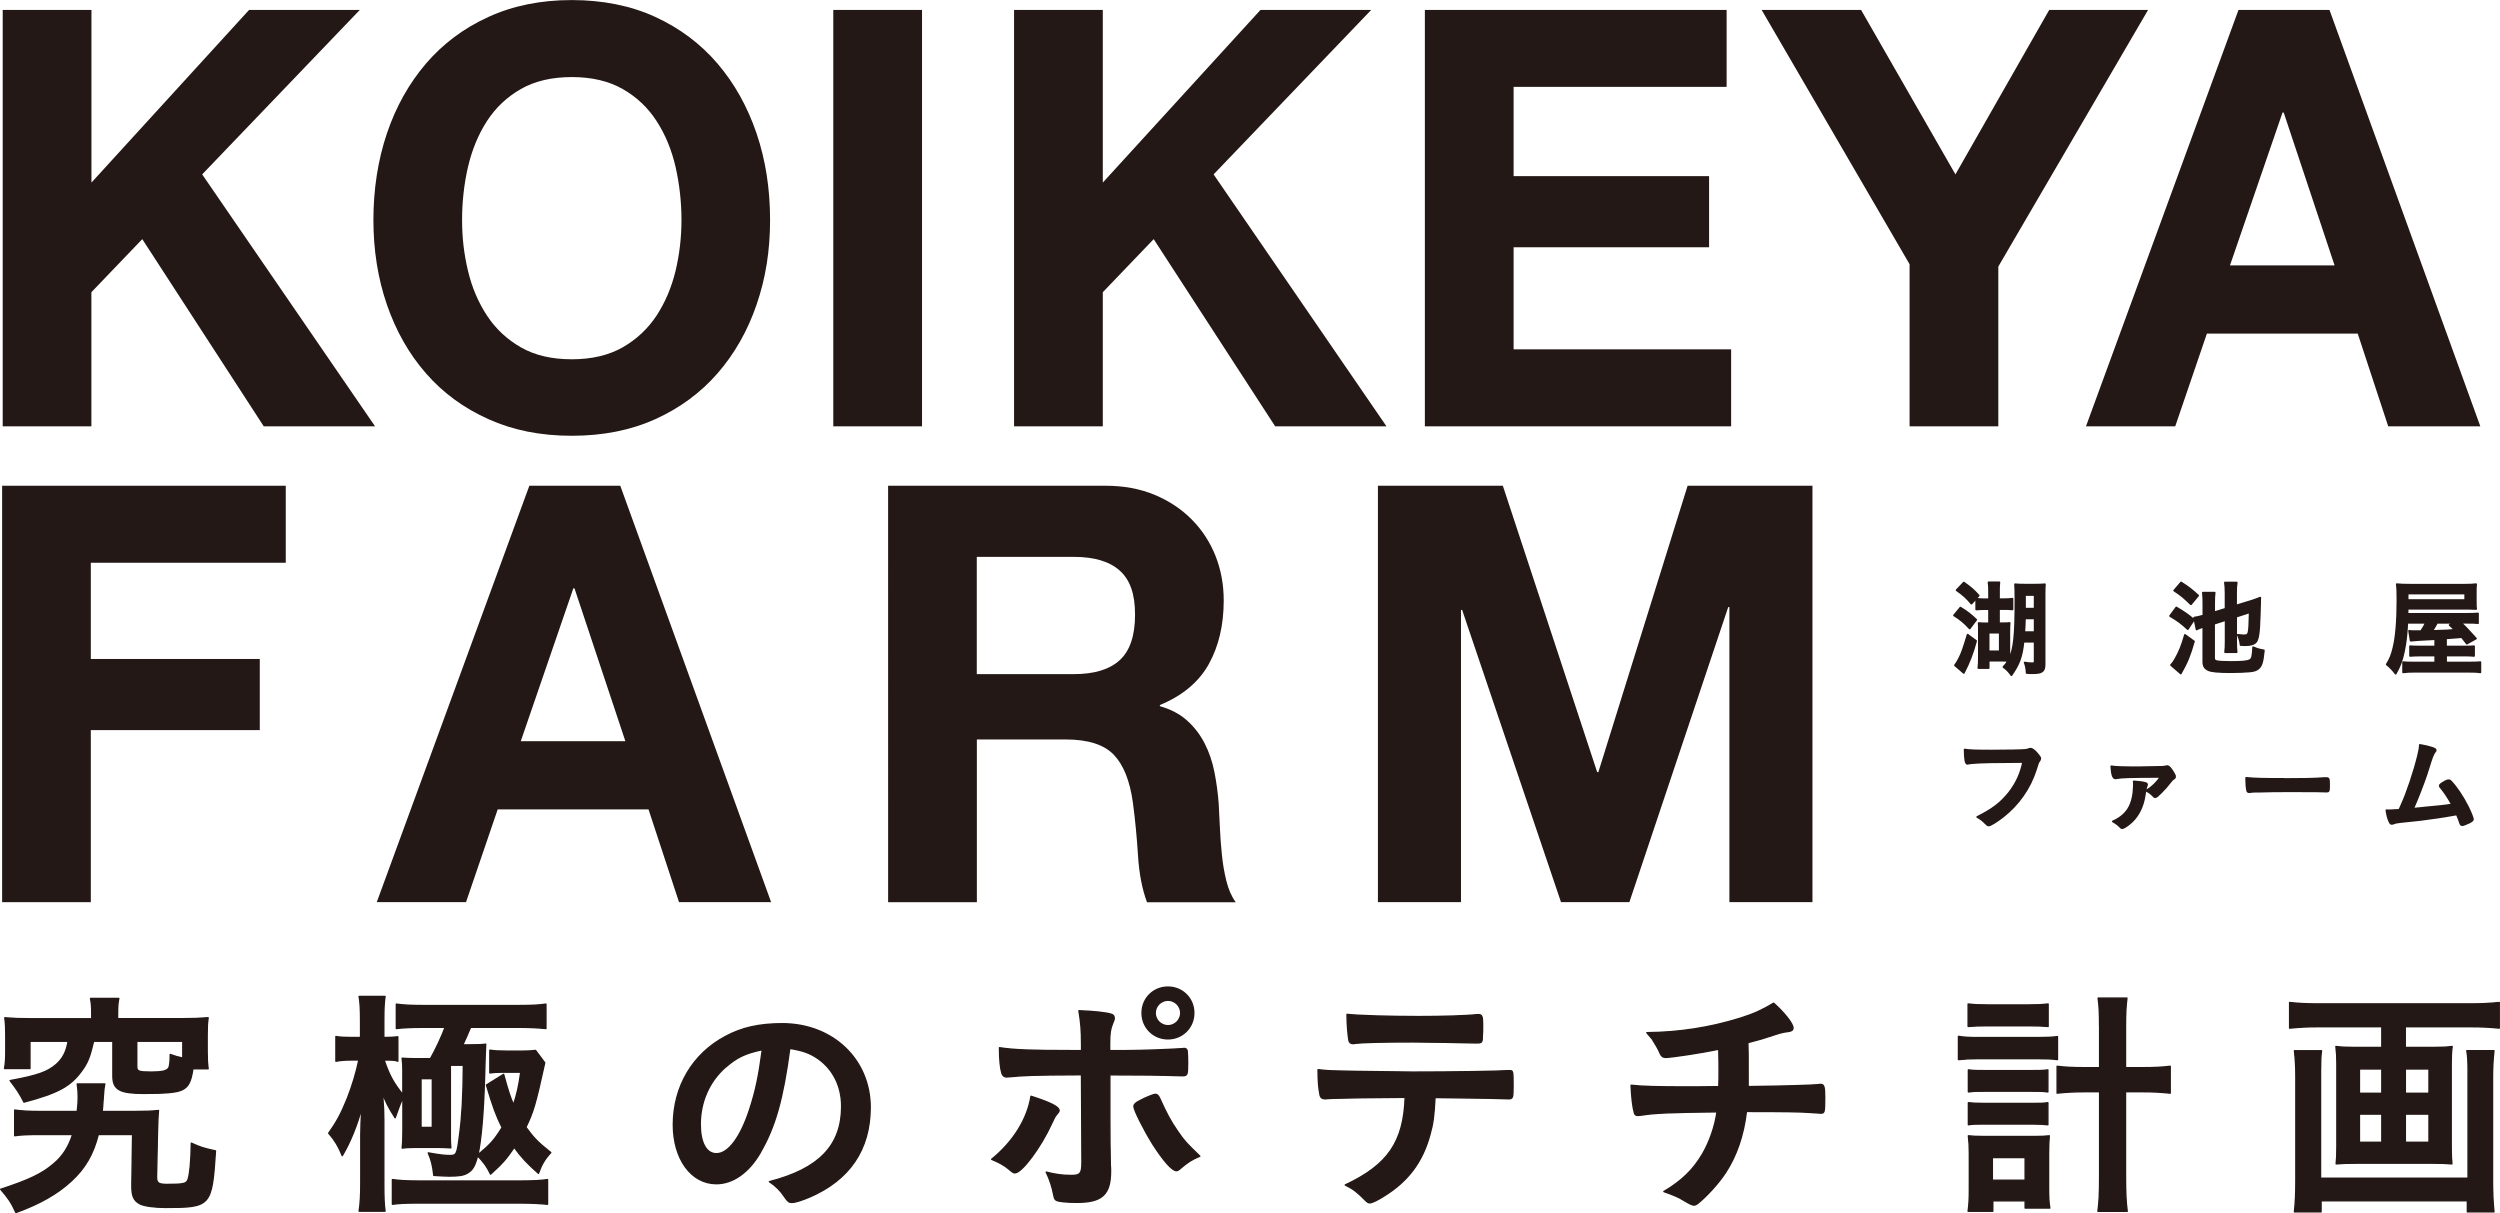
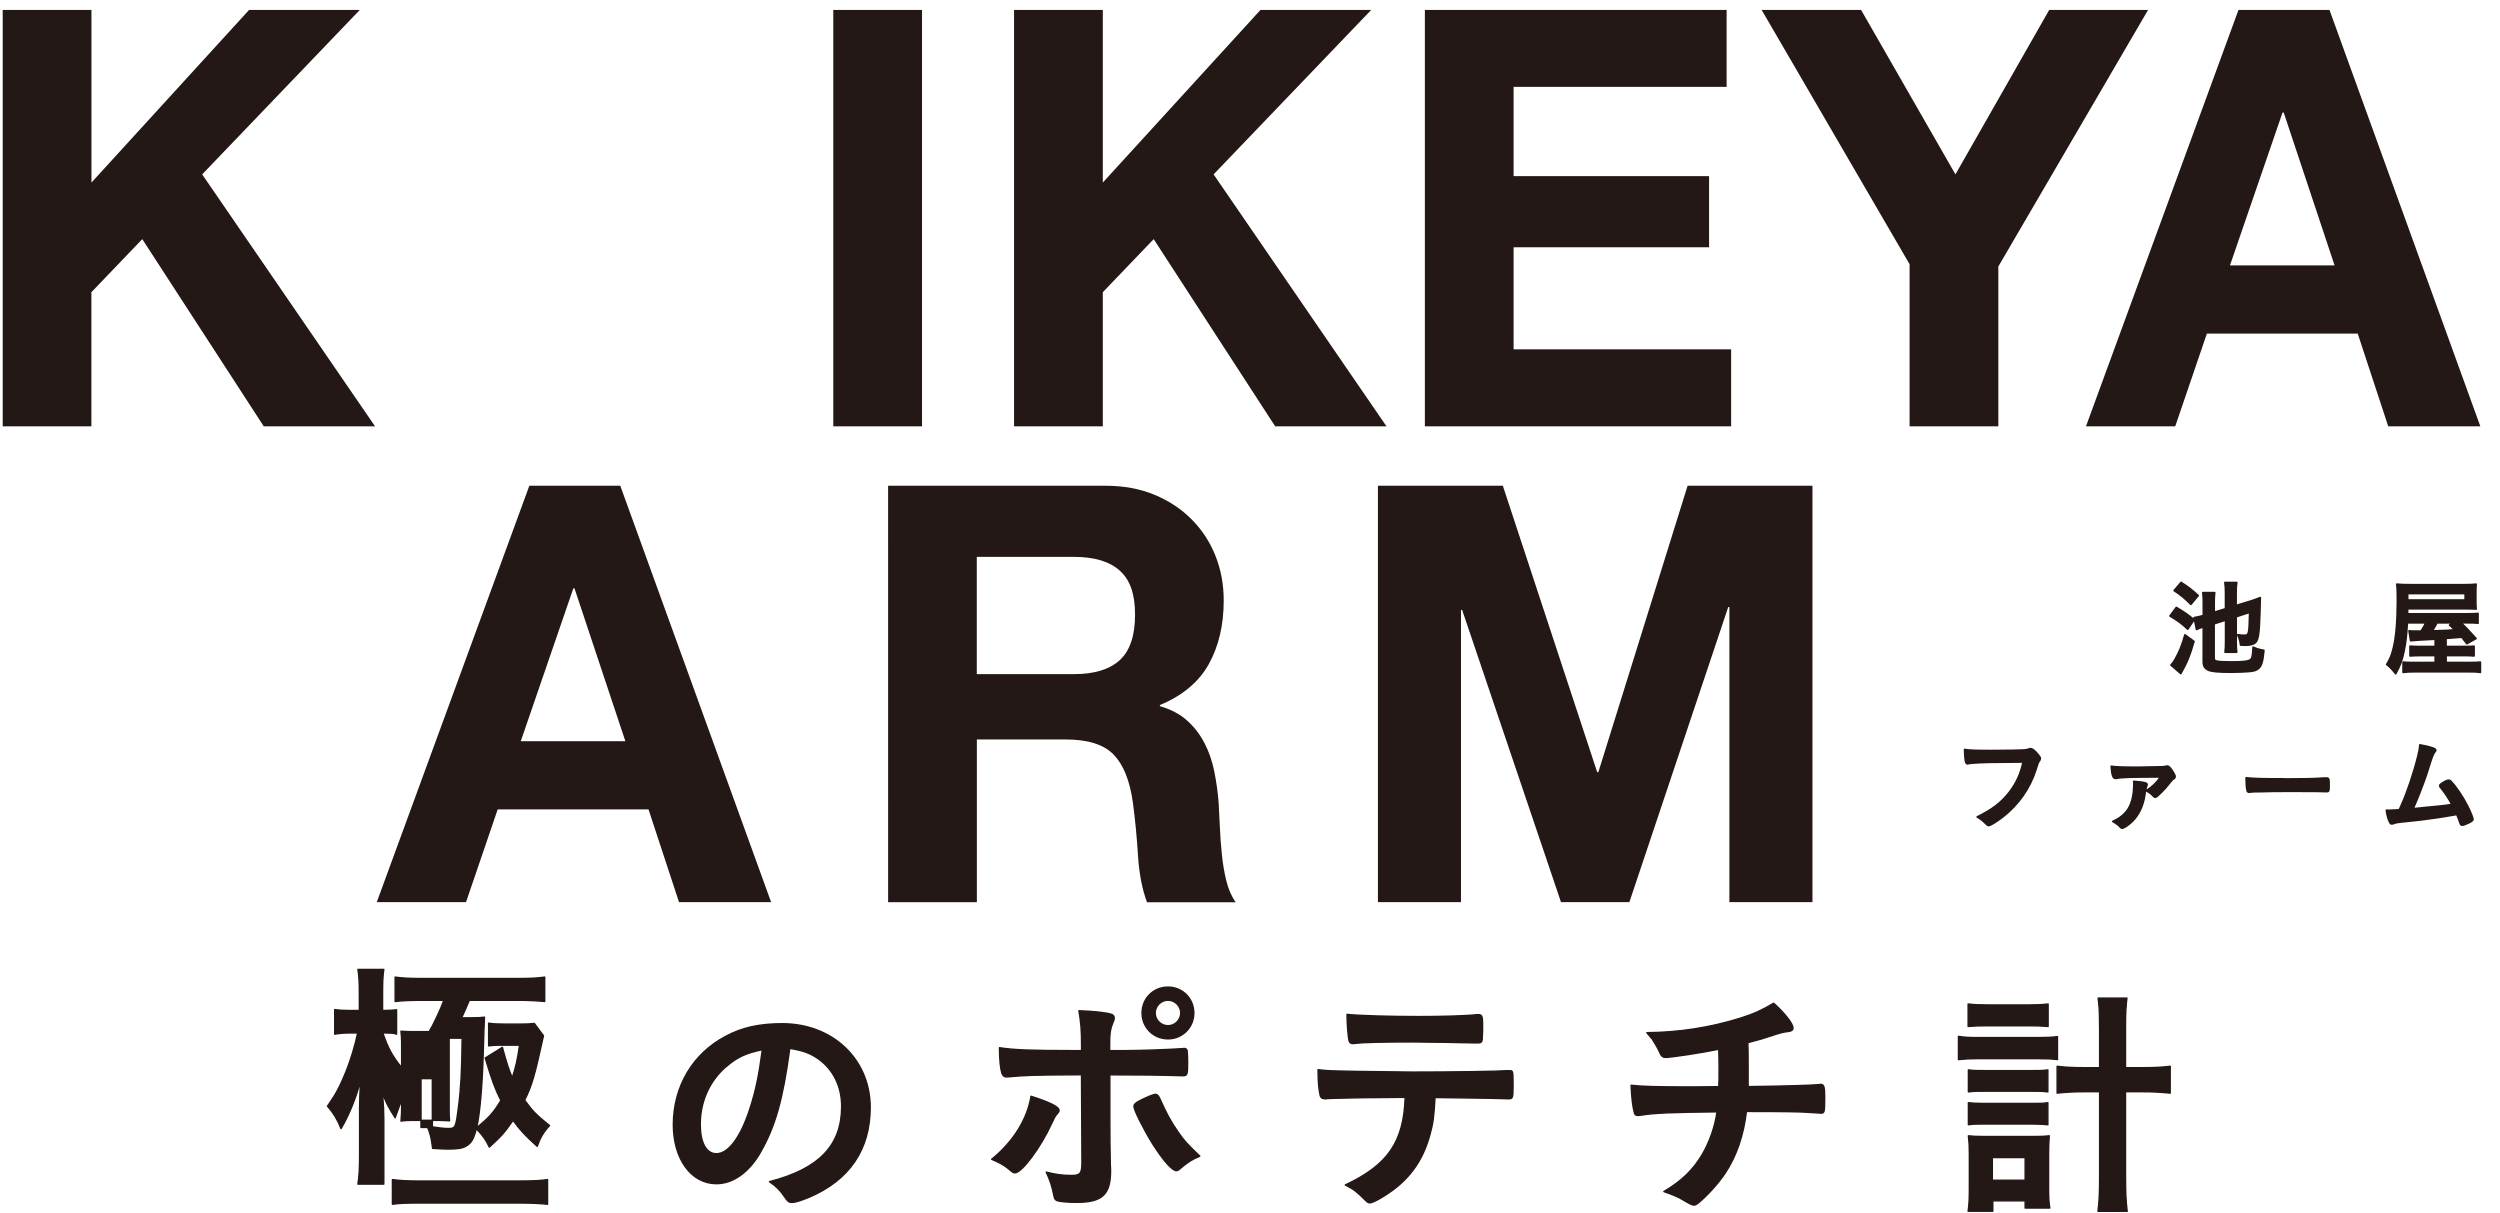
<svg xmlns="http://www.w3.org/2000/svg" id="_レイヤー_2" viewBox="0 0 387.65 188.11">
  <defs>
    <style>.cls-1{stroke-width:.22px;}.cls-1,.cls-2{stroke:#231815;stroke-linecap:round;stroke-linejoin:round;}.cls-1,.cls-2,.cls-3{fill:#231815;}.cls-2{stroke-width:.28px;}</style>
  </defs>
  <g id="_レイヤー_2-2">
    <g>
      <g>
        <g>
-           <path class="cls-3" d="M44.31,75.32v11.94H14.08v14.92h26.2v11.03H14.08v26.68H.33V75.32H44.31Z" />
          <path class="cls-3" d="M96.18,75.32l23.39,64.57h-14.28l-4.73-14.38h-23.39l-4.91,14.38h-13.84l23.66-64.57h14.11Zm.79,39.61l-7.89-23.7h-.18l-8.15,23.7h16.21Z" />
          <path class="cls-3" d="M171.44,75.32c2.8,0,5.33,.47,7.58,1.4,2.25,.94,4.18,2.22,5.78,3.84,1.61,1.63,2.83,3.51,3.68,5.65,.85,2.14,1.27,4.45,1.27,6.92,0,3.8-.78,7.08-2.32,9.86-1.55,2.77-4.07,4.88-7.58,6.33v.18c1.69,.48,3.1,1.22,4.21,2.22,1.11,.99,2.02,2.17,2.72,3.53,.7,1.36,1.21,2.85,1.53,4.48,.32,1.63,.54,3.26,.66,4.88,.06,1.03,.12,2.23,.18,3.62,.06,1.39,.16,2.8,.31,4.25,.14,1.45,.38,2.82,.7,4.12,.32,1.3,.8,2.4,1.45,3.3h-13.76c-.76-2.05-1.23-4.49-1.4-7.33-.18-2.83-.44-5.55-.79-8.14-.47-3.38-1.46-5.85-2.98-7.42-1.52-1.57-4-2.35-7.45-2.35h-13.76v25.23h-13.76V75.32h33.73Zm-4.91,29.21c3.15,0,5.52-.72,7.1-2.17,1.58-1.45,2.37-3.8,2.37-7.05s-.79-5.41-2.37-6.83c-1.58-1.42-3.94-2.13-7.1-2.13h-15.07v18.18h15.07Z" />
          <path class="cls-3" d="M233.03,75.32l14.63,44.41h.18l13.84-44.41h19.36v64.57h-12.88v-45.76h-.18l-15.33,45.76h-10.6l-15.33-45.31h-.18v45.31h-12.88V75.32h19.36Z" />
        </g>
        <g>
          <path class="cls-3" d="M14.18,1.54V28.31L38.62,1.54h17.17L31.35,27.04l26.81,39.07h-17.26l-18.84-29.03-7.89,8.23v20.8H.42V1.54H14.18Z" />
-           <path class="cls-3" d="M60,20.67c1.4-4.13,3.42-7.73,6.05-10.81,2.63-3.07,5.85-5.49,9.68-7.23,3.82-1.75,8.13-2.62,12.92-2.62s9.17,.87,12.97,2.62c3.8,1.75,7.01,4.16,9.64,7.23,2.63,3.08,4.64,6.68,6.05,10.81,1.4,4.13,2.1,8.61,2.1,13.43s-.7,9.09-2.1,13.16c-1.4,4.07-3.42,7.61-6.05,10.63-2.63,3.02-5.84,5.38-9.64,7.1-3.8,1.72-8.12,2.58-12.97,2.58s-9.1-.86-12.92-2.58c-3.83-1.72-7.05-4.08-9.68-7.1-2.63-3.01-4.64-6.56-6.05-10.63-1.4-4.07-2.1-8.46-2.1-13.16s.7-9.3,2.1-13.43Zm12.57,21.34c.61,2.56,1.59,4.87,2.94,6.92,1.34,2.05,3.1,3.69,5.26,4.93,2.16,1.24,4.79,1.85,7.89,1.85s5.72-.62,7.89-1.85c2.16-1.24,3.91-2.88,5.26-4.93,1.34-2.05,2.32-4.36,2.94-6.92,.61-2.56,.92-5.2,.92-7.91s-.31-5.58-.92-8.23c-.61-2.65-1.59-5.02-2.94-7.1-1.34-2.08-3.1-3.74-5.26-4.97-2.16-1.23-4.79-1.85-7.89-1.85s-5.73,.62-7.89,1.85c-2.16,1.24-3.91,2.89-5.26,4.97-1.34,2.08-2.32,4.45-2.94,7.1-.61,2.65-.92,5.4-.92,8.23s.31,5.35,.92,7.91Z" />
          <path class="cls-3" d="M142.97,1.54V66.11h-13.76V1.54h13.76Z" />
          <path class="cls-3" d="M171,1.54V28.31L195.45,1.54h17.17l-24.44,25.5,26.81,39.07h-17.26l-18.84-29.03-7.89,8.23v20.8h-13.76V1.54h13.76Z" />
          <path class="cls-3" d="M267.73,1.54V13.47h-33.03v13.84h30.31v11.03h-30.31v15.83h33.73v11.94h-47.49V1.54h46.79Z" />
          <path class="cls-3" d="M273.16,1.54h15.42l14.63,25.5,14.54-25.5h15.33l-23.22,39.79v24.78h-13.76v-25.14L273.16,1.54Z" />
          <path class="cls-3" d="M361.21,1.54l23.39,64.57h-14.28l-4.73-14.38h-23.39l-4.91,14.38h-13.84L347.1,1.54h14.11Zm.79,39.61l-7.89-23.7h-.18l-8.15,23.7h16.21Z" />
        </g>
      </g>
      <g>
-         <path class="cls-2" d="M303.98,94.22c.96,.57,1.64,1.1,2.45,1.88l-1.01,1.35c-.81-.88-1.39-1.38-2.43-2.03l.99-1.2Zm2.43,5.17c-.49,1.85-1.14,3.52-1.91,4.95l-1.36-1.18c.21-.28,.42-.6,.66-1.09,.41-.79,.68-1.59,1.3-3.65l1.31,.97Zm-1.9-9.05c1.02,.71,1.61,1.22,2.3,2.01l-1.12,1.25c-.73-.88-1.26-1.36-2.3-2.09l1.12-1.17Zm6.13,6.31c.54,0,.7-.02,.97-.05-.03,.34-.05,.76-.05,1.31v3.34c0,.57,0,.63,.02,.88,.73-1.6,.94-3.6,.94-9.23,0-1.04-.02-1.95-.06-2.3,.49,.05,.92,.06,1.62,.06h1.52c.75,0,1.07-.02,1.48-.06-.03,.34-.05,.73-.05,1.36v11.06c0,1.07-.37,1.36-1.8,1.36-.44,0-.6,0-.97-.03-.03-.65-.13-1.17-.31-1.61,.5,.08,.79,.11,1.18,.11,.28,0,.37-.08,.37-.32v-3.03h-1.74c-.23,2.27-.67,3.49-1.87,5.19-.39-.55-.71-.89-1.23-1.26,.39-.44,.49-.57,.73-.97-.19-.02-.47-.02-.79-.02h-2.24v1.14h-1.59c.06-.54,.08-.92,.08-1.62v-4.17c0-.57,0-.76-.03-1.18,.28,.03,.47,.05,.96,.05h.65v-2.22h-.63c-.44,0-.79,.02-1.36,.06v-1.65c.41,.05,.79,.08,1.36,.08h.63v-1.25c0-.57-.02-.97-.08-1.38h1.67c-.05,.39-.06,.76-.06,1.31v1.31h.65c.6,0,.96-.02,1.44-.08v1.65c-.45-.05-.86-.06-1.39-.06h-.7v2.22h.68Zm-2.29,4.35h1.74v-2.9h-1.74v2.9Zm5.63-5.12c-.03,1.04-.03,1.25-.1,2.14h1.62v-2.14h-1.52Zm1.52-3.63h-1.51v2.13h1.51v-2.13Z" />
        <path class="cls-2" d="M337.47,94.2c1.38,.83,1.82,1.14,2.72,1.91l-.96,1.44c-.88-.83-1.49-1.3-2.74-2.04l.97-1.31Zm2.72,5.25c-.66,2.29-1.04,3.2-2.04,4.98l-1.51-1.31c.26-.28,.41-.47,.65-.91,.63-1.1,1.04-2.09,1.51-3.76l1.39,1.01Zm-1.99-9.13c1.05,.66,1.67,1.13,2.64,2.03l-1.12,1.35c-1.04-1.02-1.46-1.38-2.59-2.13l1.07-1.25Zm5.11,6.34v5.34c0,.31,.1,.44,.39,.52,.31,.08,1.05,.13,2.24,.13,1.72,0,2.55-.08,2.92-.29,.36-.19,.44-.54,.52-2,.57,.26,.94,.37,1.65,.49-.18,1.82-.36,2.42-.88,2.84-.31,.24-.65,.36-1.35,.42-.54,.06-1.87,.11-2.87,.11-1.98,0-3.02-.1-3.5-.32-.58-.28-.78-.62-.78-1.33v-5.38c-.06,.03-.13,.05-.16,.05-.31,.1-.63,.23-.89,.36l-.37-1.83c.39-.05,.76-.13,1.43-.32v-1.9c0-.76-.02-1.13-.08-1.65h1.82c-.06,.45-.08,.88-.08,1.59v1.46l1.78-.55v-2.42c0-.71-.03-1.2-.1-1.65h1.82c-.08,.49-.1,.88-.1,1.67v1.9l2.48-.76c.45-.15,.97-.34,1.27-.47q-.02,.18-.02,.5v.36q-.02,.15-.06,1.85c-.08,2.84-.24,3.84-.66,4.25-.28,.26-.81,.41-1.57,.41-.18,0-.29,0-.73-.03-.08-.68-.18-.99-.44-1.57,.42,.05,.71,.08,.91,.08,.84,0,.86-.06,.94-3.58l-2.11,.68v3.94c0,.75,.02,1.05,.08,1.56h-1.78c.06-.52,.08-.86,.08-1.61v-3.37l-1.78,.57Z" />
        <path class="cls-2" d="M377.59,99.1c-2.06,.1-3.49,.19-3.79,.24l-.24-1.52c.34,.05,.42,.05,.81,.05h1.04c.34-.5,.52-.83,.75-1.3h-2.89c-.1,1.91-.24,3.1-.52,4.44-.29,1.41-.62,2.27-1.28,3.45-.45-.58-.79-.96-1.38-1.43,.54-.89,.79-1.52,1.04-2.58,.41-1.64,.62-4.2,.62-7.35,0-1.49-.02-1.9-.1-2.51,.54,.06,1.07,.08,2.04,.08h8.55c.78,0,1.17-.02,1.7-.08-.05,.52-.05,.7-.05,1.23v1.49c0,.53,0,.68,.05,1.12-.52-.03-1.04-.05-1.67-.05h-8.95l-.02,.81h9.13c.96,0,1.38-.02,1.8-.06v1.49c-.5-.05-.83-.06-1.65-.06h-1.01c.62,.55,1.25,1.22,2.35,2.45l-1.41,.79-.79-1.01q-.73,.06-2.45,.19v1.28h2.79c.96,0,1.2-.02,1.56-.05v1.49c-.49-.05-.91-.06-1.57-.06h-2.77v1.1h3.44c1.07,0,1.48-.02,1.88-.06v1.57c-.52-.08-1.04-.1-2.08-.1h-7.93c-.89,0-1.46,.03-1.96,.1v-1.57c.39,.05,.86,.06,1.8,.06h3.18v-1.1h-2.29c-.7,0-1.12,.02-1.61,.06v-1.49c.42,.03,.68,.05,1.61,.05h2.29v-1.18Zm4.67-6.05v-1.02h-8.94v1.02h8.94Zm-4.38,3.52c-.31,.58-.49,.86-.75,1.27,1.25-.05,2.04-.06,2.35-.08s.44-.03,.91-.08c.08,0,.11,0,.26-.02-.28-.28-.42-.39-.81-.75l.71-.34h-2.68Z" />
        <path class="cls-2" d="M310.61,118.18c-2.9,0-4.95,.1-5.47,.24-.02,.02-.03,.02-.05,.02-.31,0-.41-.53-.45-2.21,.79,.13,1.83,.16,4.23,.16,2.17,0,4.72-.05,5.12-.1,.29-.03,.39-.05,.68-.16,.08-.03,.11-.03,.18-.03,.28,0,.62,.26,1.14,.88,.31,.39,.37,.49,.37,.66,0,.11-.05,.21-.16,.36-.16,.19-.18,.24-.53,1.38-.91,2.85-2.71,5.42-5.14,7.3-.97,.75-1.9,1.31-2.14,1.31-.18,0-.21-.02-.58-.39-.44-.44-.78-.68-1.22-.92,2.38-1.18,3.68-2.19,4.93-3.76,1.12-1.43,1.82-2.95,2.19-4.77q-1.27,.02-3.1,.03Z" />
        <path class="cls-2" d="M331.97,118.97c.62,0,3.11-.05,3.37-.06,.24-.02,.34-.03,.45-.06,.13-.05,.15-.05,.28-.05,.24,0,.52,.31,.96,1.05,.18,.29,.23,.42,.23,.58,0,.13-.06,.23-.19,.31-.23,.11-.24,.16-1.28,1.43-.24,.28-1.1,1.15-1.28,1.28-.16,.11-.24,.16-.34,.16-.08,0-.13-.03-.19-.1-.36-.39-.7-.65-1.18-.91,.91-.55,1.57-1.18,2.24-2.14-4.78,.02-6.07,.05-6.88,.21-.1,.02-.13,.02-.15,.02-.36,0-.55-.58-.63-1.86,.66,.11,1.69,.15,4.61,.15Zm.63,2.43c.23,.05,.32,.13,.32,.26,0,.05-.02,.08-.06,.23-.1,.21-.18,.55-.32,1.49-.24,1.62-.92,3.02-1.95,4.02-.57,.53-1.26,1.01-1.52,1.01-.11,0-.18-.03-.28-.15-.28-.31-.63-.58-1.17-.89,1.35-.57,2.32-1.52,2.77-2.71,.26-.66,.44-1.52,.47-2.38q.03-.58,.03-.62v-.18q-.03-.24-.03-.31c.76,.05,1.3,.11,1.74,.23Z" />
        <path class="cls-2" d="M354.13,120.8c2.97,0,4.67-.03,6.31-.15h.21c.49,0,.49,.02,.49,1.31,0,.66-.05,.78-.32,.78h-.06c-1.07-.05-1.67-.05-6.36-.05-1.72,0-2.58,.02-4.07,.06h-.47c-.52,0-.6,.02-.91,.06-.08,0-.15,.02-.18,.02-.18,0-.29-.08-.32-.23-.1-.41-.16-1.23-.16-1.98,1.31,.13,2.47,.16,5.85,.16Z" />
        <path class="cls-2" d="M375.72,125.25c1.93-.16,3.54-.34,4.49-.5-.63-1.12-1.22-2.01-1.8-2.69-.06-.08-.1-.15-.1-.23,0-.15,.18-.28,.81-.65,.29-.16,.41-.19,.57-.19,.13,0,.21,.03,.31,.13,.84,.86,1.83,2.32,2.64,3.91,.44,.88,.81,1.8,.81,2.01,0,.15-.16,.29-.54,.49-.49,.24-.96,.42-1.12,.42-.15,0-.24-.1-.32-.32-.11-.39-.31-.86-.52-1.35-1.36,.24-2.37,.41-3.03,.5-2.25,.32-2.85,.41-5.68,.68-.55,.06-.83,.11-1.18,.26-.06,.02-.11,.03-.18,.03-.13,0-.23-.06-.31-.23-.26-.49-.42-1.07-.53-1.88q.41,.02,.44,.02,.34,0,1.56-.08,.11-.26,.34-.76c.86-1.87,1.98-5.22,2.56-7.62,.19-.75,.26-1.15,.29-1.69,.78,.13,1.43,.29,1.96,.47,.34,.11,.49,.21,.49,.36,0,.08-.03,.13-.21,.34-.08,.11-.26,.47-.36,.75-.06,.15-.23,.66-.86,2.66-.49,1.46-1.43,3.89-2.08,5.32,.62-.06,1.23-.11,1.54-.15Z" />
      </g>
      <g>
-         <path class="cls-1" d="M20.75,172.35c1.84,0,2.66-.04,3.82-.15-.07,.86-.11,1.57-.15,3.22l-.15,7.12c0,.9,.34,1.12,1.61,1.12,2.66,0,3.07-.11,3.3-.82,.26-.82,.45-2.7,.49-5.58,1.39,.64,1.87,.79,3.74,1.2-.56,8.58-.71,8.76-7.75,8.76-1.76,0-3.33-.22-3.97-.56-.94-.49-1.24-1.2-1.24-2.7v-.3l.11-7.75h-5.32c-.79,3.07-2.02,5.21-4.16,7.19-2.13,1.98-4.87,3.56-8.61,4.91-.71-1.54-1.12-2.17-2.36-3.6,4.38-1.42,6.48-2.43,8.24-3.97,1.39-1.16,2.28-2.58,2.92-4.53H6.29c-1.91,0-2.96,.04-4.01,.19v-3.97c1.09,.15,2.17,.22,3.93,.22h5.77c.11-.9,.15-1.54,.15-2.21,0-.79-.04-1.27-.15-2.06h4.27c-.15,.71-.15,.82-.3,2.92-.04,.52-.04,.82-.11,1.35h4.91Zm-6.52-15.21c0-.97-.04-1.57-.19-2.32h4.38c-.15,.67-.19,1.31-.19,2.32v.82h10.07c1.69,0,2.55-.04,3.97-.15-.11,.82-.15,1.42-.15,2.66v2.55c0,1.09,.04,1.87,.15,2.7h-2.36c-.3,2.02-.71,2.85-1.76,3.3-.82,.37-2.43,.52-5.88,.52-3.71,0-4.76-.6-4.76-2.66v-5.43h-3c-.6,2.55-.94,3.37-1.91,4.68-1.72,2.32-3.63,3.37-8.88,4.76-.64-1.27-1.09-1.95-2.14-3.33,4.31-.79,5.81-1.35,7.15-2.51,1.01-.9,1.57-1.95,1.84-3.6H4.64v4.23H.71c.15-.86,.19-1.54,.19-2.73v-2.47c0-1.16-.04-1.83-.15-2.66,1.39,.11,2.28,.15,3.97,.15H14.23v-.82Zm14.12,4.31h-7.15v3.89c0,.79,.26,.9,2.28,.9,1.72,0,2.43-.19,2.7-.67,.15-.3,.22-1.05,.22-2.06,.82,.3,1.09,.37,1.95,.56v-2.62Z" />
-         <path class="cls-1" d="M62.47,170.21q-.49,1.05-1.2,3.11c-1.05-1.65-1.5-2.51-1.95-3.86,0,.3,.04,.56,.04,.71,.11,1.39,.15,2.17,.15,3.52v9.92c0,1.91,.04,3.18,.19,4.19h-4.01c.19-1.16,.26-2.62,.26-4.42v-7.34c0-1.09,.04-2.55,.19-4.42-.75,2.81-1.8,5.43-3.07,7.57-.56-1.42-1.16-2.4-2.1-3.48,1.24-1.76,1.91-2.96,2.92-5.47,.71-1.8,1.35-3.93,1.76-5.88h-1.16c-.9,0-1.61,.04-2.4,.19v-3.82c.67,.11,1.39,.15,2.4,.15h1.42v-2.66c0-1.87-.07-2.81-.22-3.71h4.01c-.15,1.01-.19,2.02-.19,3.71v2.66c1.01,0,1.5-.04,2.17-.11v3.78c-.3-.15-.67-.19-2.13-.19,.82,2.4,1.42,3.48,2.92,5.39v-3.97c0-.6-.04-1.09-.11-1.69,.67,.04,1.16,.07,1.87,.07h2.51c.71-1.2,1.8-3.52,2.28-4.87h-3.48c-1.72,0-3.11,.07-4.08,.19v-3.78c1.01,.15,2.28,.22,4.12,.22h14.91c1.99,0,3.15-.07,4.16-.22v3.78c-1.09-.11-2.43-.19-4.16-.19h-7.53c-.49,1.2-.71,1.65-1.2,2.73h.97c1.5,0,2.06-.04,2.58-.11q-.07,1.09-.19,5.54c-.15,5.28-.52,9.33-1.01,11.61,1.95-1.61,2.58-2.32,3.75-4.23-.94-1.87-1.42-3.22-2.43-6.59l2.66-1.65c.67,2.51,1.05,3.63,1.54,4.72,.56-1.76,.82-2.88,1.12-5.06h-3.03c-.79,0-1.2,.04-1.76,.11v-3.52c.71,.11,1.31,.15,2.55,.15h2.55c.79,0,1.46-.04,1.98-.11l1.42,1.91c-1.42,6.44-1.76,7.6-2.92,10,1.27,1.72,1.72,2.21,3.86,3.93-.94,1.01-1.46,1.91-1.91,3.22-1.72-1.54-2.66-2.51-3.75-4.04-1.35,1.95-1.72,2.36-3.67,4.16-.56-1.16-1.01-1.8-2.02-2.85-.41,1.61-.79,2.25-1.61,2.7-.56,.34-1.35,.45-2.81,.45q-.67,0-2.36-.11c-.19-1.57-.34-2.25-.86-3.48,1.65,.3,2.55,.41,3.3,.41,1.09,0,1.16-.15,1.54-3.11,.41-3.07,.56-5.95,.6-10.9h-2.02v11.2c0,.6,0,.71,.07,1.61-.75-.04-1.24-.07-1.76-.07h-4.01c-.79,0-1.27,.04-1.76,.11,.07-.86,.11-1.31,.11-2.73v-5.09Zm-1.61,12.7c1.05,.15,2.17,.22,3.93,.22h16.03c1.84,0,3.11-.07,4.08-.22v3.82c-1.12-.11-2.4-.19-4.16-.19h-16.03c-1.76,0-2.77,.04-3.86,.19v-3.82Zm4.42-8.09h1.76v-7.57h-1.76v7.57Z" />
+         <path class="cls-1" d="M62.47,170.21q-.49,1.05-1.2,3.11c-1.05-1.65-1.5-2.51-1.95-3.86,0,.3,.04,.56,.04,.71,.11,1.39,.15,2.17,.15,3.52v9.92h-4.01c.19-1.16,.26-2.62,.26-4.42v-7.34c0-1.09,.04-2.55,.19-4.42-.75,2.81-1.8,5.43-3.07,7.57-.56-1.42-1.16-2.4-2.1-3.48,1.24-1.76,1.91-2.96,2.92-5.47,.71-1.8,1.35-3.93,1.76-5.88h-1.16c-.9,0-1.61,.04-2.4,.19v-3.82c.67,.11,1.39,.15,2.4,.15h1.42v-2.66c0-1.87-.07-2.81-.22-3.71h4.01c-.15,1.01-.19,2.02-.19,3.71v2.66c1.01,0,1.5-.04,2.17-.11v3.78c-.3-.15-.67-.19-2.13-.19,.82,2.4,1.42,3.48,2.92,5.39v-3.97c0-.6-.04-1.09-.11-1.69,.67,.04,1.16,.07,1.87,.07h2.51c.71-1.2,1.8-3.52,2.28-4.87h-3.48c-1.72,0-3.11,.07-4.08,.19v-3.78c1.01,.15,2.28,.22,4.12,.22h14.91c1.99,0,3.15-.07,4.16-.22v3.78c-1.09-.11-2.43-.19-4.16-.19h-7.53c-.49,1.2-.71,1.65-1.2,2.73h.97c1.5,0,2.06-.04,2.58-.11q-.07,1.09-.19,5.54c-.15,5.28-.52,9.33-1.01,11.61,1.95-1.61,2.58-2.32,3.75-4.23-.94-1.87-1.42-3.22-2.43-6.59l2.66-1.65c.67,2.51,1.05,3.63,1.54,4.72,.56-1.76,.82-2.88,1.12-5.06h-3.03c-.79,0-1.2,.04-1.76,.11v-3.52c.71,.11,1.31,.15,2.55,.15h2.55c.79,0,1.46-.04,1.98-.11l1.42,1.91c-1.42,6.44-1.76,7.6-2.92,10,1.27,1.72,1.72,2.21,3.86,3.93-.94,1.01-1.46,1.91-1.91,3.22-1.72-1.54-2.66-2.51-3.75-4.04-1.35,1.95-1.72,2.36-3.67,4.16-.56-1.16-1.01-1.8-2.02-2.85-.41,1.61-.79,2.25-1.61,2.7-.56,.34-1.35,.45-2.81,.45q-.67,0-2.36-.11c-.19-1.57-.34-2.25-.86-3.48,1.65,.3,2.55,.41,3.3,.41,1.09,0,1.16-.15,1.54-3.11,.41-3.07,.56-5.95,.6-10.9h-2.02v11.2c0,.6,0,.71,.07,1.61-.75-.04-1.24-.07-1.76-.07h-4.01c-.79,0-1.27,.04-1.76,.11,.07-.86,.11-1.31,.11-2.73v-5.09Zm-1.61,12.7c1.05,.15,2.17,.22,3.93,.22h16.03c1.84,0,3.11-.07,4.08-.22v3.82c-1.12-.11-2.4-.19-4.16-.19h-16.03c-1.76,0-2.77,.04-3.86,.19v-3.82Zm4.42-8.09h1.76v-7.57h-1.76v7.57Z" />
        <path class="cls-1" d="M117.9,178.71c-1.8,3.11-4.27,4.83-6.82,4.83-3.89,0-6.67-3.82-6.67-9.14,0-5.92,3-11.01,8.13-13.71,2.51-1.35,5.21-1.95,8.76-1.95,7.83,0,13.63,5.54,13.63,12.96,0,6.55-3.22,11.27-9.44,13.93-1.24,.52-2.21,.82-2.7,.82-.45,0-.64-.15-1.12-.86-.64-.97-1.35-1.69-2.36-2.36,7.71-1.98,11.2-5.62,11.2-11.68,0-3.11-1.31-5.73-3.63-7.38-1.31-.9-2.36-1.27-4.42-1.61-1.05,7.9-2.28,12.21-4.57,16.14Zm-5.39-13.26c-2.51,2.21-3.93,5.36-3.93,8.88,0,2.88,.94,4.57,2.51,4.57,1.87,0,3.78-2.58,5.21-7.04,.9-2.81,1.35-4.94,1.91-9.1-2.66,.56-3.97,1.2-5.69,2.7Z" />
        <path class="cls-1" d="M164.22,172.16c0,.19-.07,.3-.37,.64-.26,.3-.41,.56-.79,1.42-1.65,3.63-4.61,7.64-5.69,7.64-.22,0-.3-.04-1.09-.71-.6-.49-1.42-.94-2.51-1.39,3.37-2.73,5.54-6.25,6.1-9.77,3.03,.97,4.34,1.65,4.34,2.17Zm3.48-5.51c-8.05,.04-8.43,.07-11.57,.34h-.07c-.34,0-.6-.22-.71-.6-.22-.71-.37-2.1-.37-3.93,2.14,.34,4.83,.45,11.31,.45h1.42v-1.01c0-2.13-.11-3.41-.41-5.17,2.17,.07,4.38,.3,5.06,.56,.3,.11,.41,.3,.41,.6,0,.19-.04,.3-.26,.82-.34,.82-.45,1.54-.45,3.15v1.05h2.43c2.43,0,7.23-.19,8.73-.3q.19-.04,.41-.04c.26,0,.41,.15,.45,.37,.04,.19,.07,1.27,.07,1.76,0,1.98-.04,2.1-.79,2.1-.19,0-.56,0-2.73-.07-1.31-.04-1.8-.04-8.54-.07v7q0,3.75,.07,6.93c.04,.45,.04,.79,.04,1.01,0,3.63-1.31,4.83-5.21,4.83-1.5,0-2.77-.11-3.15-.3-.26-.11-.34-.3-.45-.86-.22-1.2-.6-2.36-1.16-3.52,1.42,.37,2.58,.52,3.93,.52s1.61-.34,1.61-2.02l-.07-13.59Zm15.24,14.61c-.22,.19-.37,.26-.52,.26-.67,0-2.02-1.54-3.67-4.12-1.42-2.28-2.92-5.28-2.92-5.84,0-.3,.26-.56,.86-.86,.97-.52,2.17-1.01,2.47-1.01s.45,.19,.67,.64c.97,2.17,1.72,3.6,2.77,5.09,1.09,1.57,1.24,1.72,3.44,3.86-1.2,.49-1.91,.94-3.11,1.98Zm2.17-24.19c0,2.25-1.76,4.01-4.01,4.01s-4.01-1.76-4.01-4.01,1.76-4.01,4.01-4.01,4.01,1.76,4.01,4.01Zm-5.99,0c0,1.09,.9,1.98,1.99,1.98s1.98-.9,1.98-1.98-.9-1.98-1.98-1.98-1.99,.9-1.99,1.98Z" />
        <path class="cls-1" d="M206.89,170.29c-.41,.04-.67,.04-.82,.04s-.26,0-.34,.04h-.34c-.37,0-.64-.19-.71-.64-.19-.9-.3-2.13-.3-3.86,1.65,.19,1.99,.19,5.77,.26,4.91,.07,7.86,.11,8.88,.11,6.25,0,13.56-.11,14.72-.22h.34c.52,0,.52,.04,.52,2.51,0,1.65-.07,1.84-.6,1.84h-.26c-1.72-.07-2.43-.07-11.24-.19-.15,2.85-.3,4.04-.79,5.77-1.16,4.23-3.37,7.19-7.12,9.51-1.05,.67-1.87,1.05-2.21,1.05-.19,0-.34-.07-.64-.37-1.35-1.35-1.8-1.72-3.15-2.4,6.63-3.11,9.06-6.67,9.29-13.59-6.07,.04-8.13,.07-11.01,.15Zm13.07-12.66c3.59,0,7.53-.11,9.1-.3h.19c.52,0,.64,.26,.64,1.42v.79c0,.22,0,.6-.04,1.05,0,1.01-.07,1.12-.79,1.12h-.45c-1.01-.04-7.86-.15-9.55-.15-4.49,0-7.75,.07-8.95,.22-.11,.04-.22,.04-.3,.04-.37,0-.56-.15-.64-.49-.15-.79-.3-2.58-.3-4.04,1.61,.19,6.48,.34,11.09,.34Z" />
        <path class="cls-1" d="M266.52,168.53c.04-.86,.04-1.39,.04-2.77,0-.34,0-1.35-.04-3.07-2.7,.56-7.38,1.27-8.28,1.27-.37,0-.64-.19-.82-.64-.22-.56-.79-1.54-1.16-2.1,0-.04-.3-.37-.9-1.09,4.98-.04,9.81-.79,14.49-2.25,2.13-.67,3.41-1.27,5.17-2.32,1.65,1.46,3,3.18,3,3.82,0,.34-.22,.49-.71,.56-.71,.07-1.16,.19-2.1,.49-1.95,.64-2.28,.75-4.19,1.24,.04,1.46,.04,1.69,.04,3.67v3.15c5.58-.07,9.7-.19,10.9-.3,.15-.04,.26-.04,.37-.04,.49,0,.6,.37,.6,1.98,0,2.4-.04,2.47-.6,2.47-.07,0-1.27-.07-1.68-.11-1.57-.11-3.78-.15-9.85-.15-.45,3.74-1.54,6.89-3.26,9.51-1.09,1.65-2.92,3.67-4.34,4.79-.22,.15-.37,.22-.56,.22q-.34,0-1.57-.75c-.75-.49-1.69-.86-3.07-1.35,2.73-1.61,4.53-3.33,5.99-5.81,1.09-1.87,1.95-4.31,2.25-6.55-6.97,.07-9.81,.19-11.57,.49-.41,.04-.56,.07-.67,.07-.34,0-.49-.11-.56-.37-.26-.86-.45-2.51-.52-4.31,1.61,.19,4.01,.26,8.84,.26h1.05l3.74-.04Z" />
        <path class="cls-1" d="M303.68,160.7c.9,.15,1.72,.19,3.03,.19h9.29c1.35,0,2.17-.04,3.03-.15v3.56c-.9-.11-1.54-.15-3.03-.15h-9.29c-1.2,0-1.95,.04-3.03,.15v-3.6Zm1.5-5.02c.9,.11,1.61,.15,3.11,.15h6.22c1.46,0,2.13-.04,3.07-.15v3.48c-.94-.07-1.69-.11-3.07-.11h-6.22c-1.31,0-2.25,.04-3.11,.11v-3.48Zm3.82,32.13h-3.82c.15-1.05,.19-2.06,.19-3.41v-5.51c0-1.12-.04-1.8-.15-2.77,.64,.07,1.2,.11,2.55,.11h7.71c1.09,0,1.69-.04,2.28-.11-.07,.86-.11,1.54-.11,2.77v5.32c0,1.31,.04,2.25,.19,3.11h-3.82v-1.12h-5.02v1.61Zm-3.78-21.91c.82,.11,1.16,.11,2.36,.11h7.64c1.27,0,1.46,0,2.32-.11v3.41c-.82-.11-1.2-.11-2.32-.11h-7.64c-1.2,0-1.46,0-2.36,.11v-3.41Zm0,5.09c.67,.07,1.12,.11,2.36,.11h7.64c1.24,0,1.54,0,2.32-.11v3.41c-.75-.07-1.2-.11-2.36-.11h-7.64c-1.16,0-1.54,0-2.32,.11v-3.41Zm3.71,12.02h5.09v-3.52h-5.09v3.52Zm16.63-23.93c0-1.98-.04-2.92-.22-4.31h4.46c-.15,1.2-.22,2.36-.22,4.31v6.48h2.55c1.95,0,3.18-.07,4.38-.22v4.16c-1.46-.15-2.62-.22-4.42-.22h-2.51v13.11c0,2.51,.07,3.93,.26,5.43h-4.53c.19-1.42,.26-2.81,.26-5.43v-13.11h-2.25c-1.57,0-3.07,.07-4.34,.22v-4.16c1.12,.15,2.47,.22,4.34,.22h2.25v-6.48Z" />
-         <path class="cls-1" d="M359.45,159.2c-1.61,0-2.96,.07-4.42,.22v-3.97c1.35,.15,2.66,.22,4.34,.22h23.74c1.65,0,3-.07,4.42-.22v3.97c-1.27-.15-2.92-.22-4.42-.22h-10.15v3.22h4.31c1.31,0,2.13-.04,2.96-.15-.11,.75-.15,1.54-.15,2.7v12.88c0,1.35,.04,1.8,.11,2.62-.86-.07-1.42-.11-3.15-.11h-11.61c-1.72,0-2.32,.04-3.18,.11,.07-.82,.11-1.35,.11-2.62v-12.88c0-1.16-.04-1.72-.15-2.7,.82,.11,1.65,.15,2.96,.15h4.16v-3.22h-9.89Zm27.26,3.74c-.15,1.24-.22,2.81-.22,4.04v16.1c0,1.83,.07,3.3,.22,4.83h-4.12v-1.72h-22.69v1.72h-4.12c.15-1.5,.22-2.85,.22-4.79v-16.22c0-1.42-.07-2.66-.22-3.97h4.19c-.11,.86-.15,1.54-.15,3.18v16.59h22.88v-16.67c0-1.39-.04-2.25-.19-3.11h4.19Zm-20.86,2.81v3.78h3.48v-3.78h-3.48Zm0,7v4.38h3.48v-4.38h-3.48Zm7.12-3.22h3.67v-3.78h-3.67v3.78Zm0,7.6h3.67v-4.38h-3.67v4.38Z" />
      </g>
    </g>
  </g>
</svg>